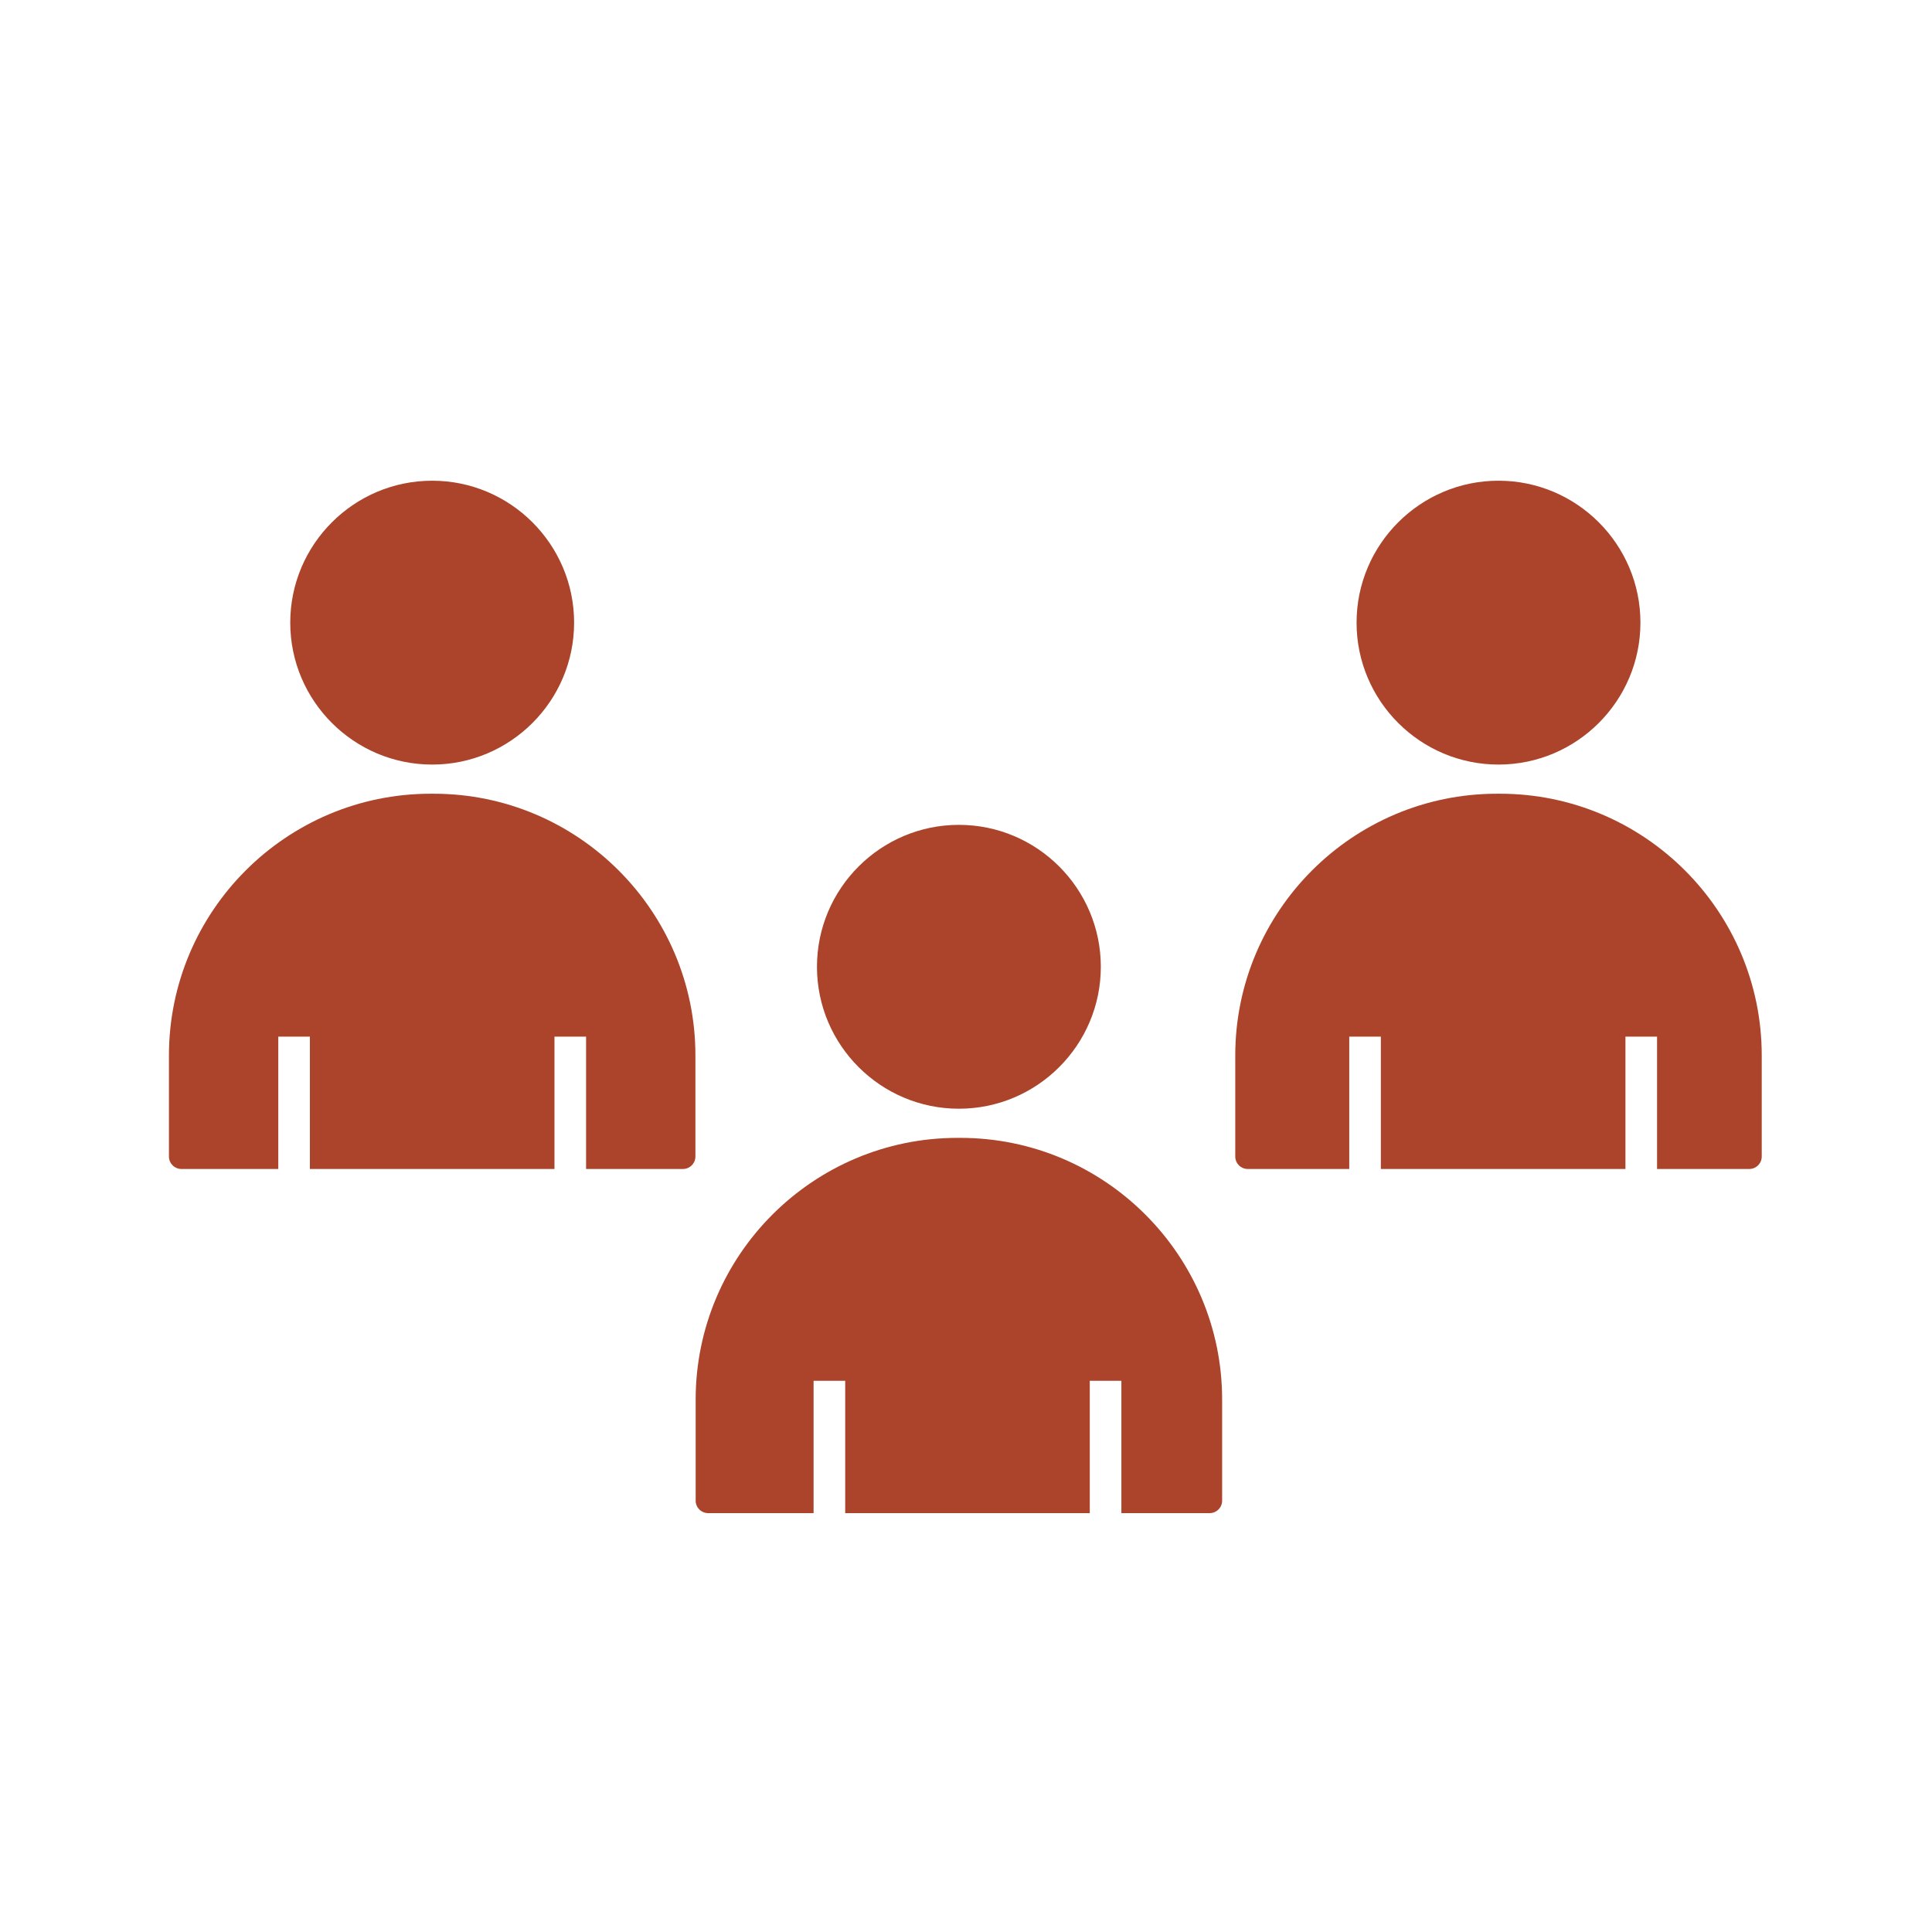
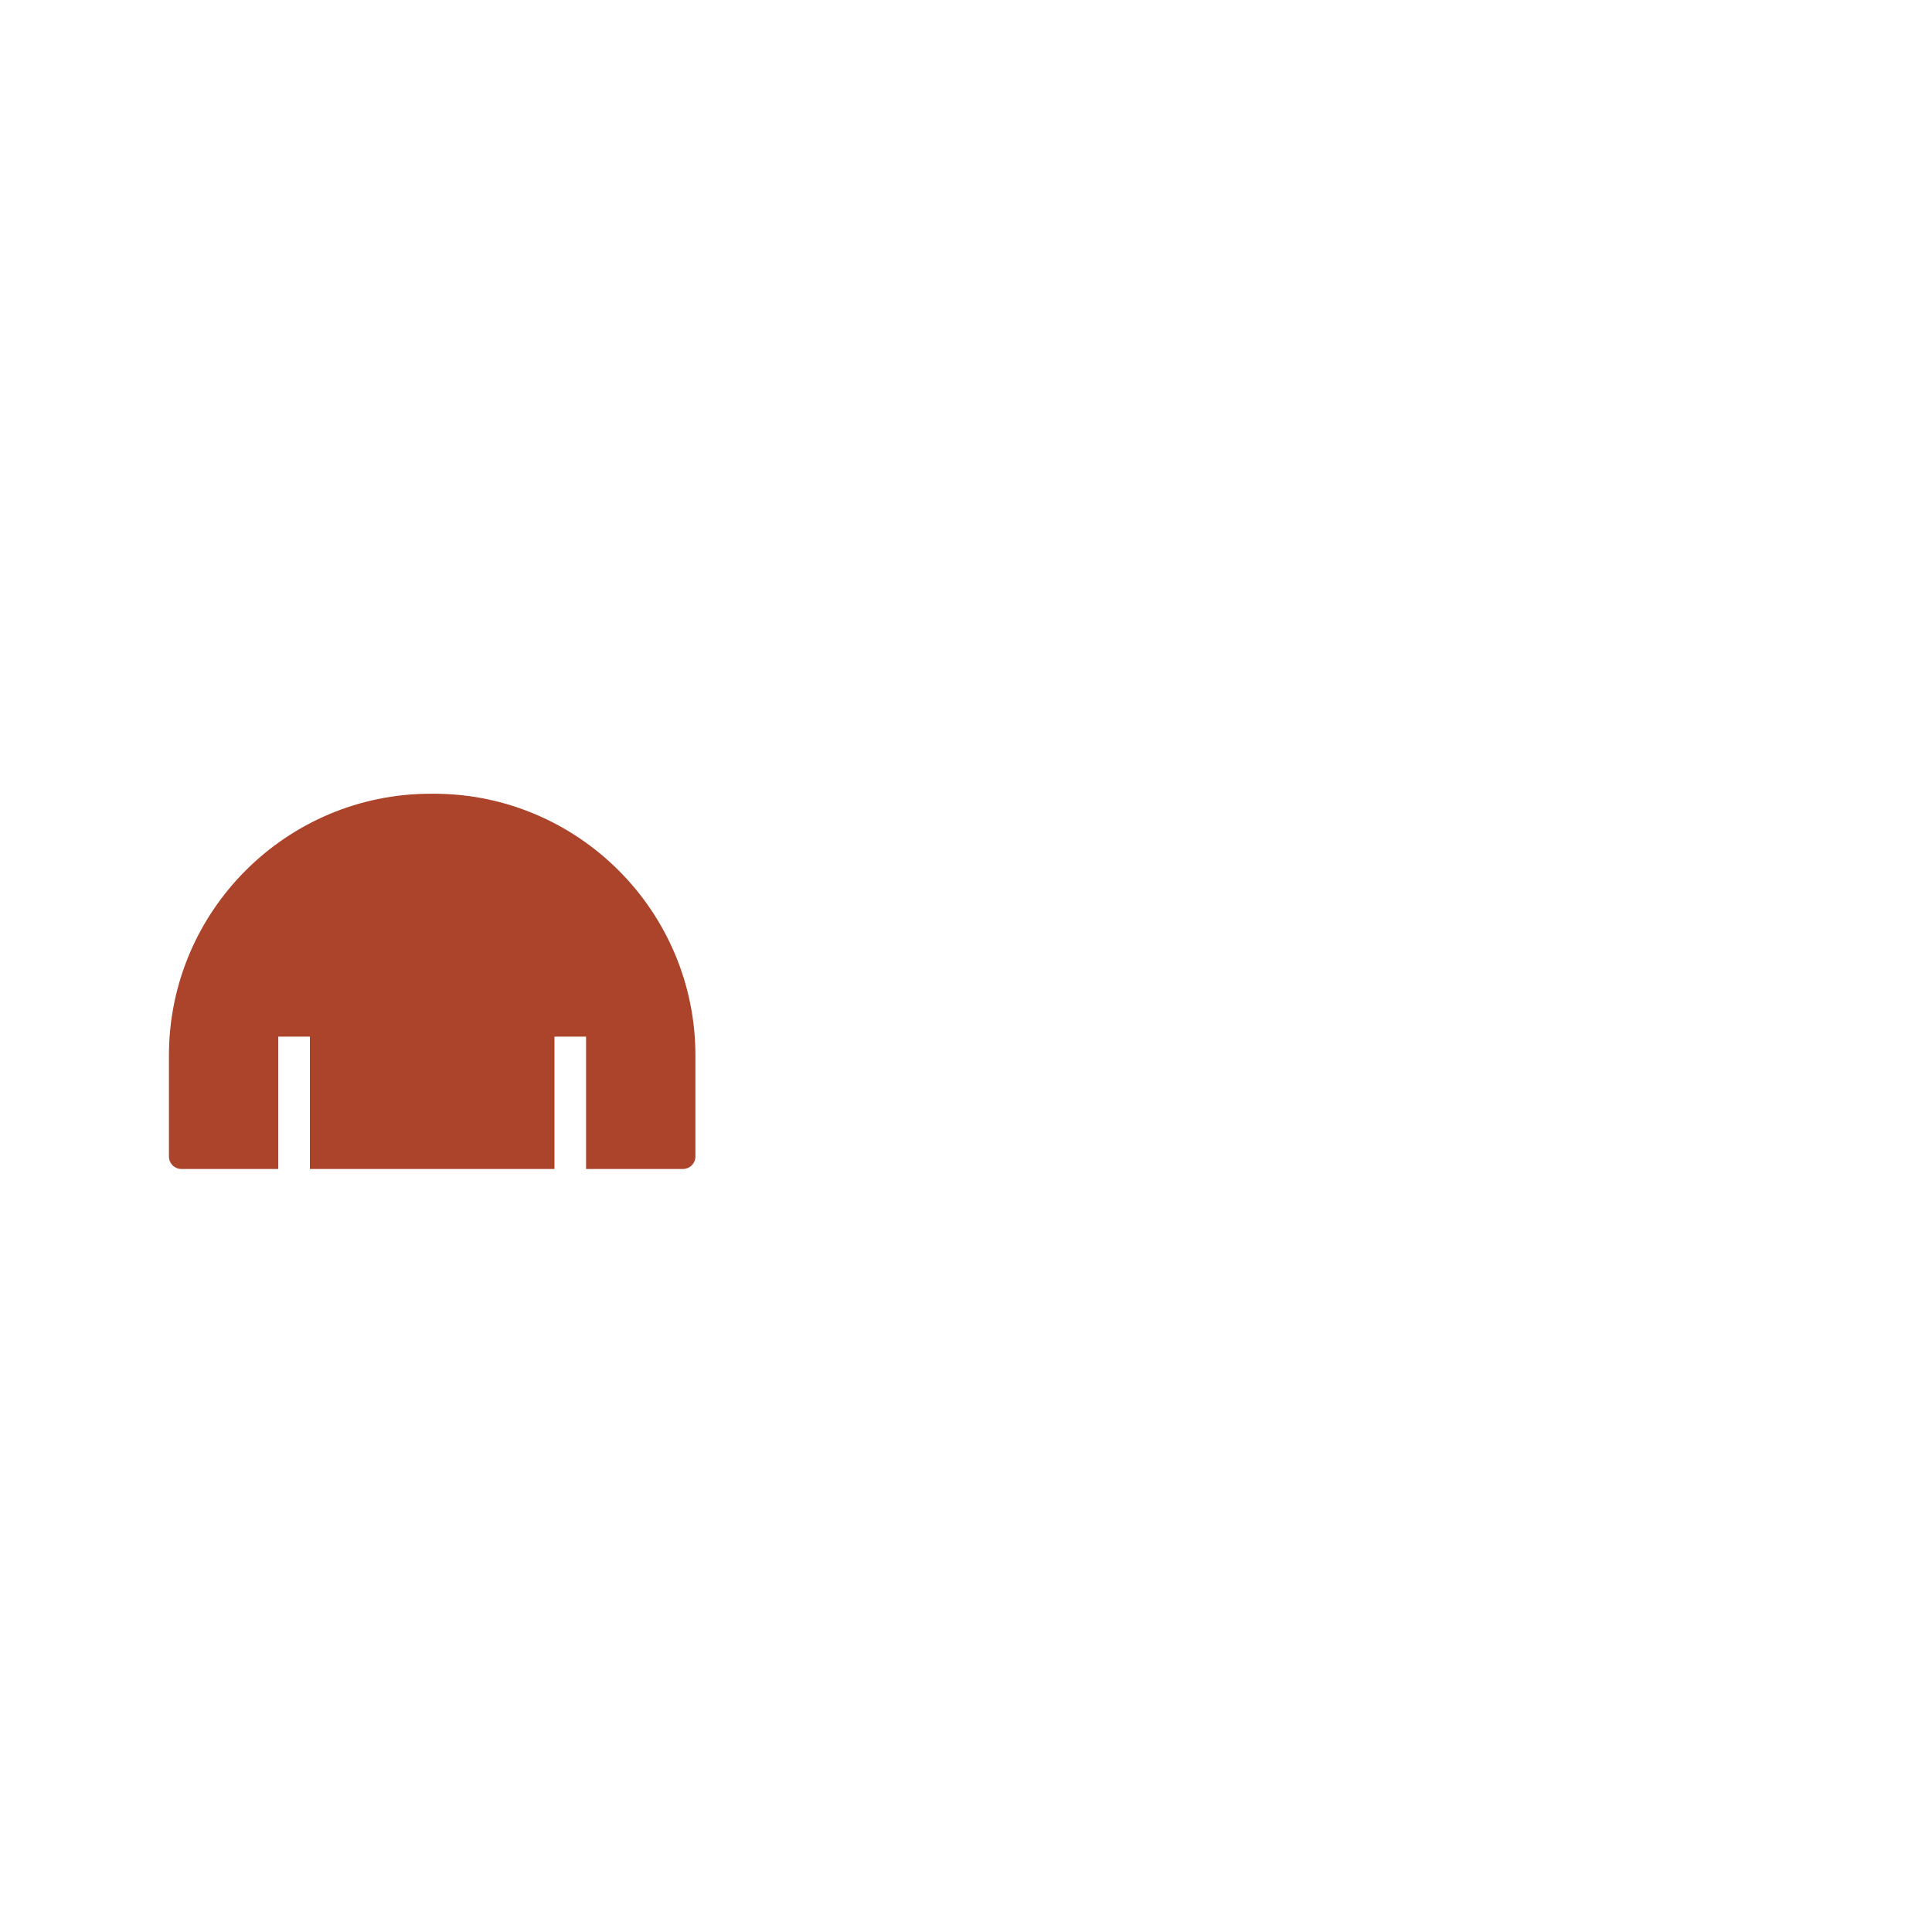
<svg xmlns="http://www.w3.org/2000/svg" id="Layer_1" viewBox="0 0 1080 1080">
  <defs>
    <style>.cls-1{fill:#ab442a;stroke-width:0px;}</style>
  </defs>
-   <path class="cls-1" d="M838.51,443.7h-1.69c-80.68,0-146.3,65.63-146.3,146.3v56.5c0,3.85,3.12,6.97,6.97,6.97h56.75v-73.97h17.67v73.97h136.72v-73.97h17.67v73.97h51.55c3.85,0,6.97-3.12,6.97-6.97v-56.5c0-80.68-65.63-146.3-146.3-146.3Z" />
-   <path class="cls-1" d="M837.67,427.4c43.75,0,79.34-35.6,79.34-79.34s-35.6-79.34-79.34-79.34-79.34,35.6-79.34,79.34,35.6,79.34,79.34,79.34Z" />
-   <path class="cls-1" d="M536.87,636.08h-1.69c-80.68,0-146.3,65.63-146.3,146.3v56.5c0,3.85,3.12,6.97,6.97,6.97h58.95v-73.97h17.67v73.97h136.72v-73.97h17.67v73.97h49.35c3.85,0,6.97-3.12,6.97-6.97v-56.5c0-80.68-65.63-146.3-146.3-146.3Z" />
-   <path class="cls-1" d="M536.03,619.78c43.75,0,79.34-35.6,79.34-79.34s-35.6-79.34-79.34-79.34-79.34,35.6-79.34,79.34,35.6,79.34,79.34,79.34Z" />
-   <path class="cls-1" d="M241.59,427.4c43.75,0,79.34-35.6,79.34-79.34s-35.6-79.34-79.34-79.34-79.34,35.6-79.34,79.34,35.6,79.34,79.34,79.34Z" />
  <path class="cls-1" d="M242.43,443.7h-1.69c-80.68,0-146.3,65.63-146.3,146.3v56.5c0,3.85,3.12,6.97,6.97,6.97h54.15v-73.97h17.67v73.97h136.72v-73.97h17.67v73.97h54.15c3.85,0,6.97-3.12,6.97-6.97v-56.5c0-80.68-65.63-146.3-146.3-146.3Z" />
</svg>